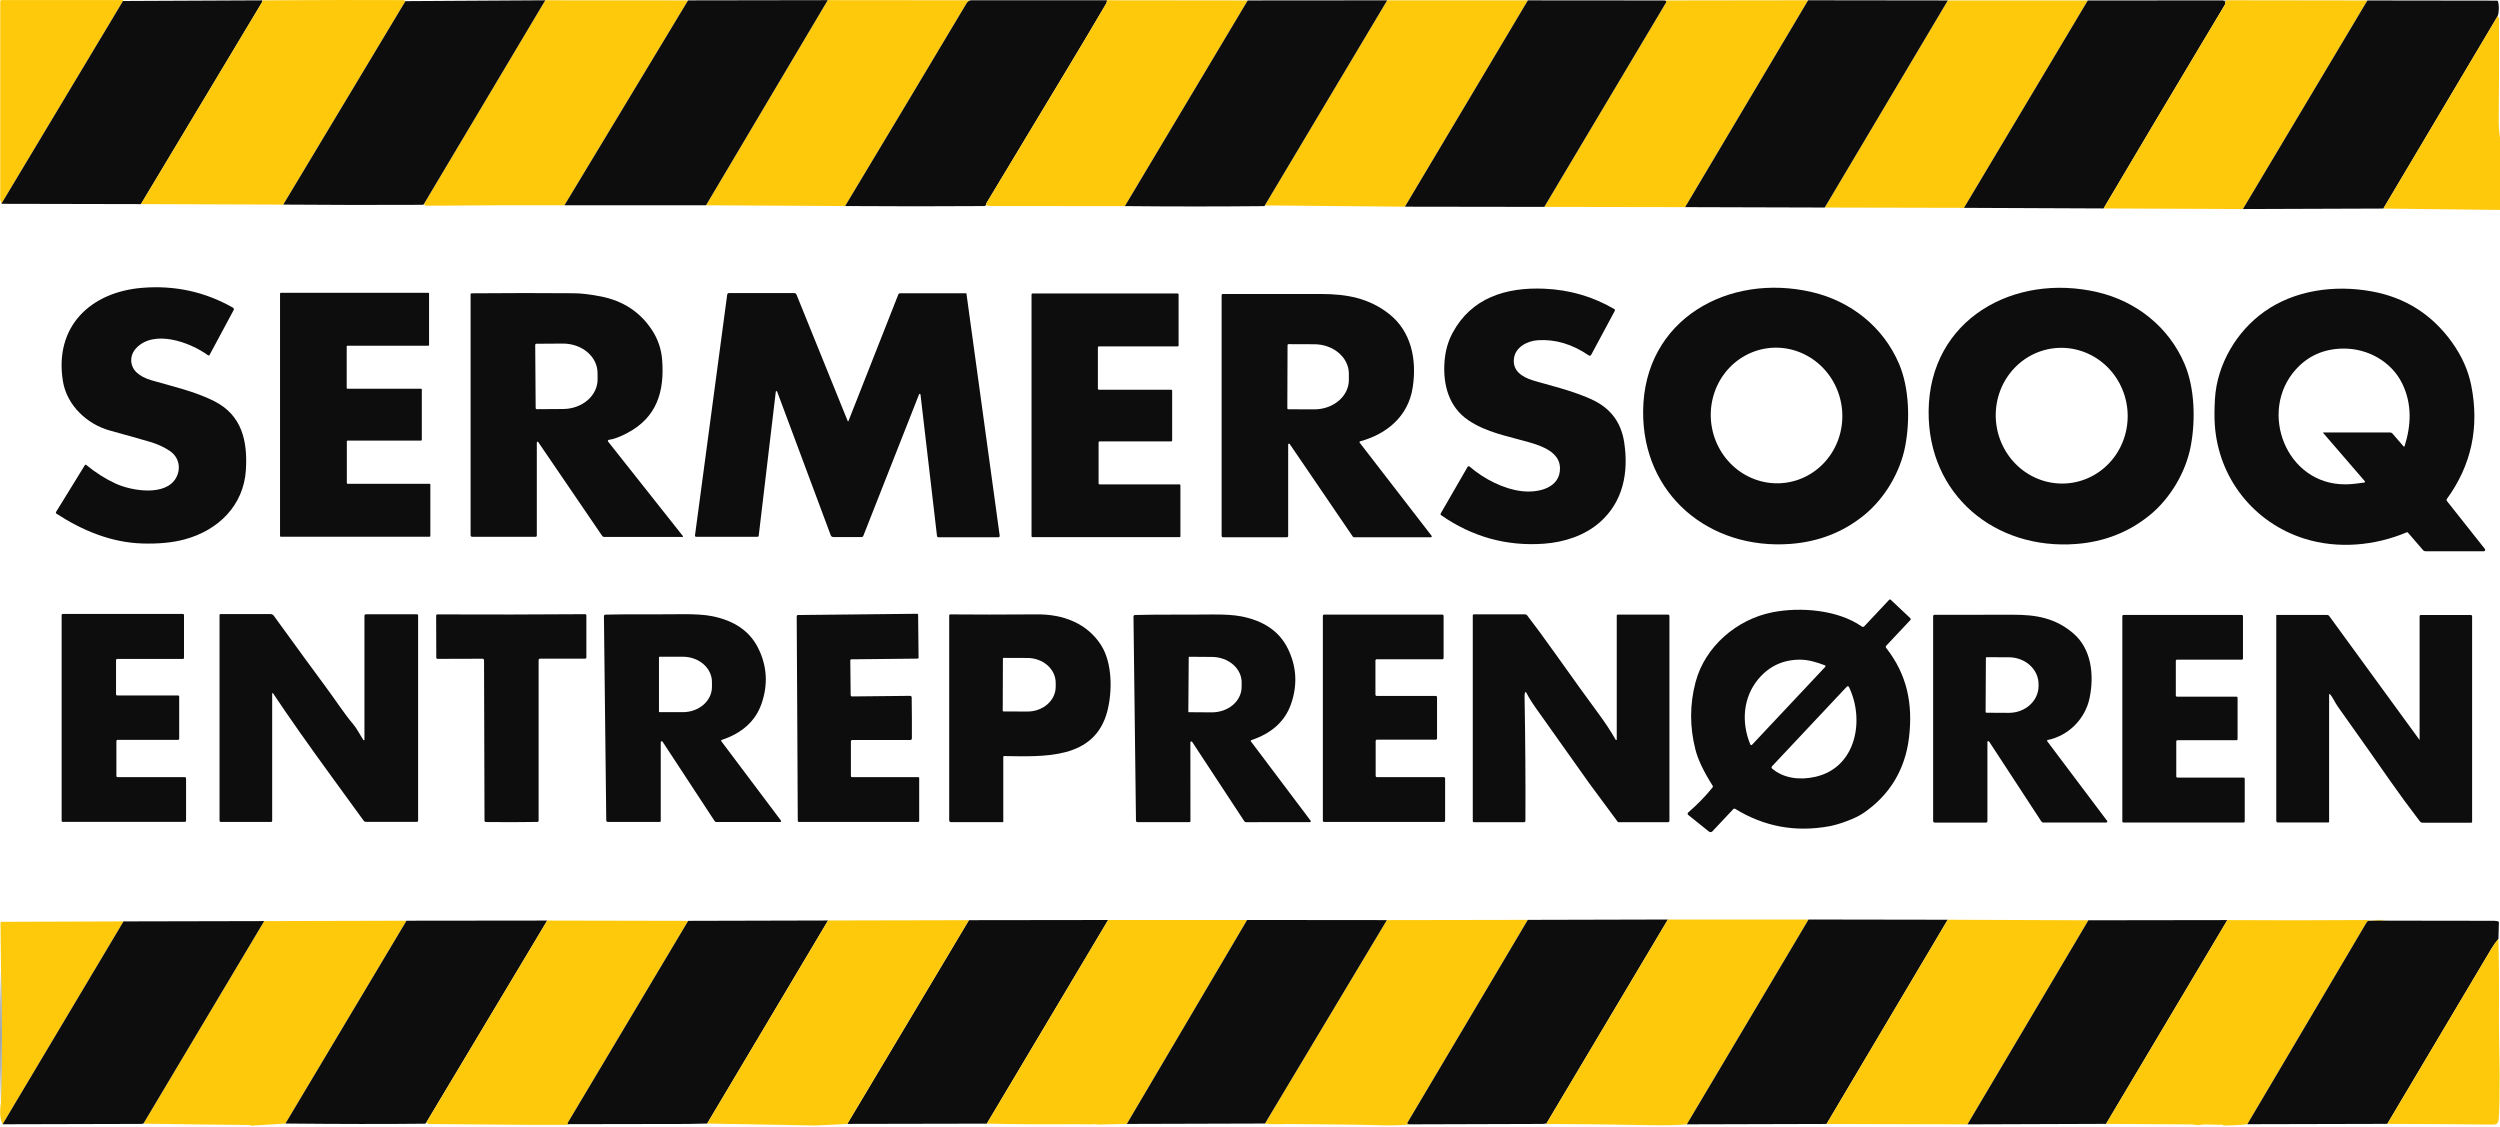
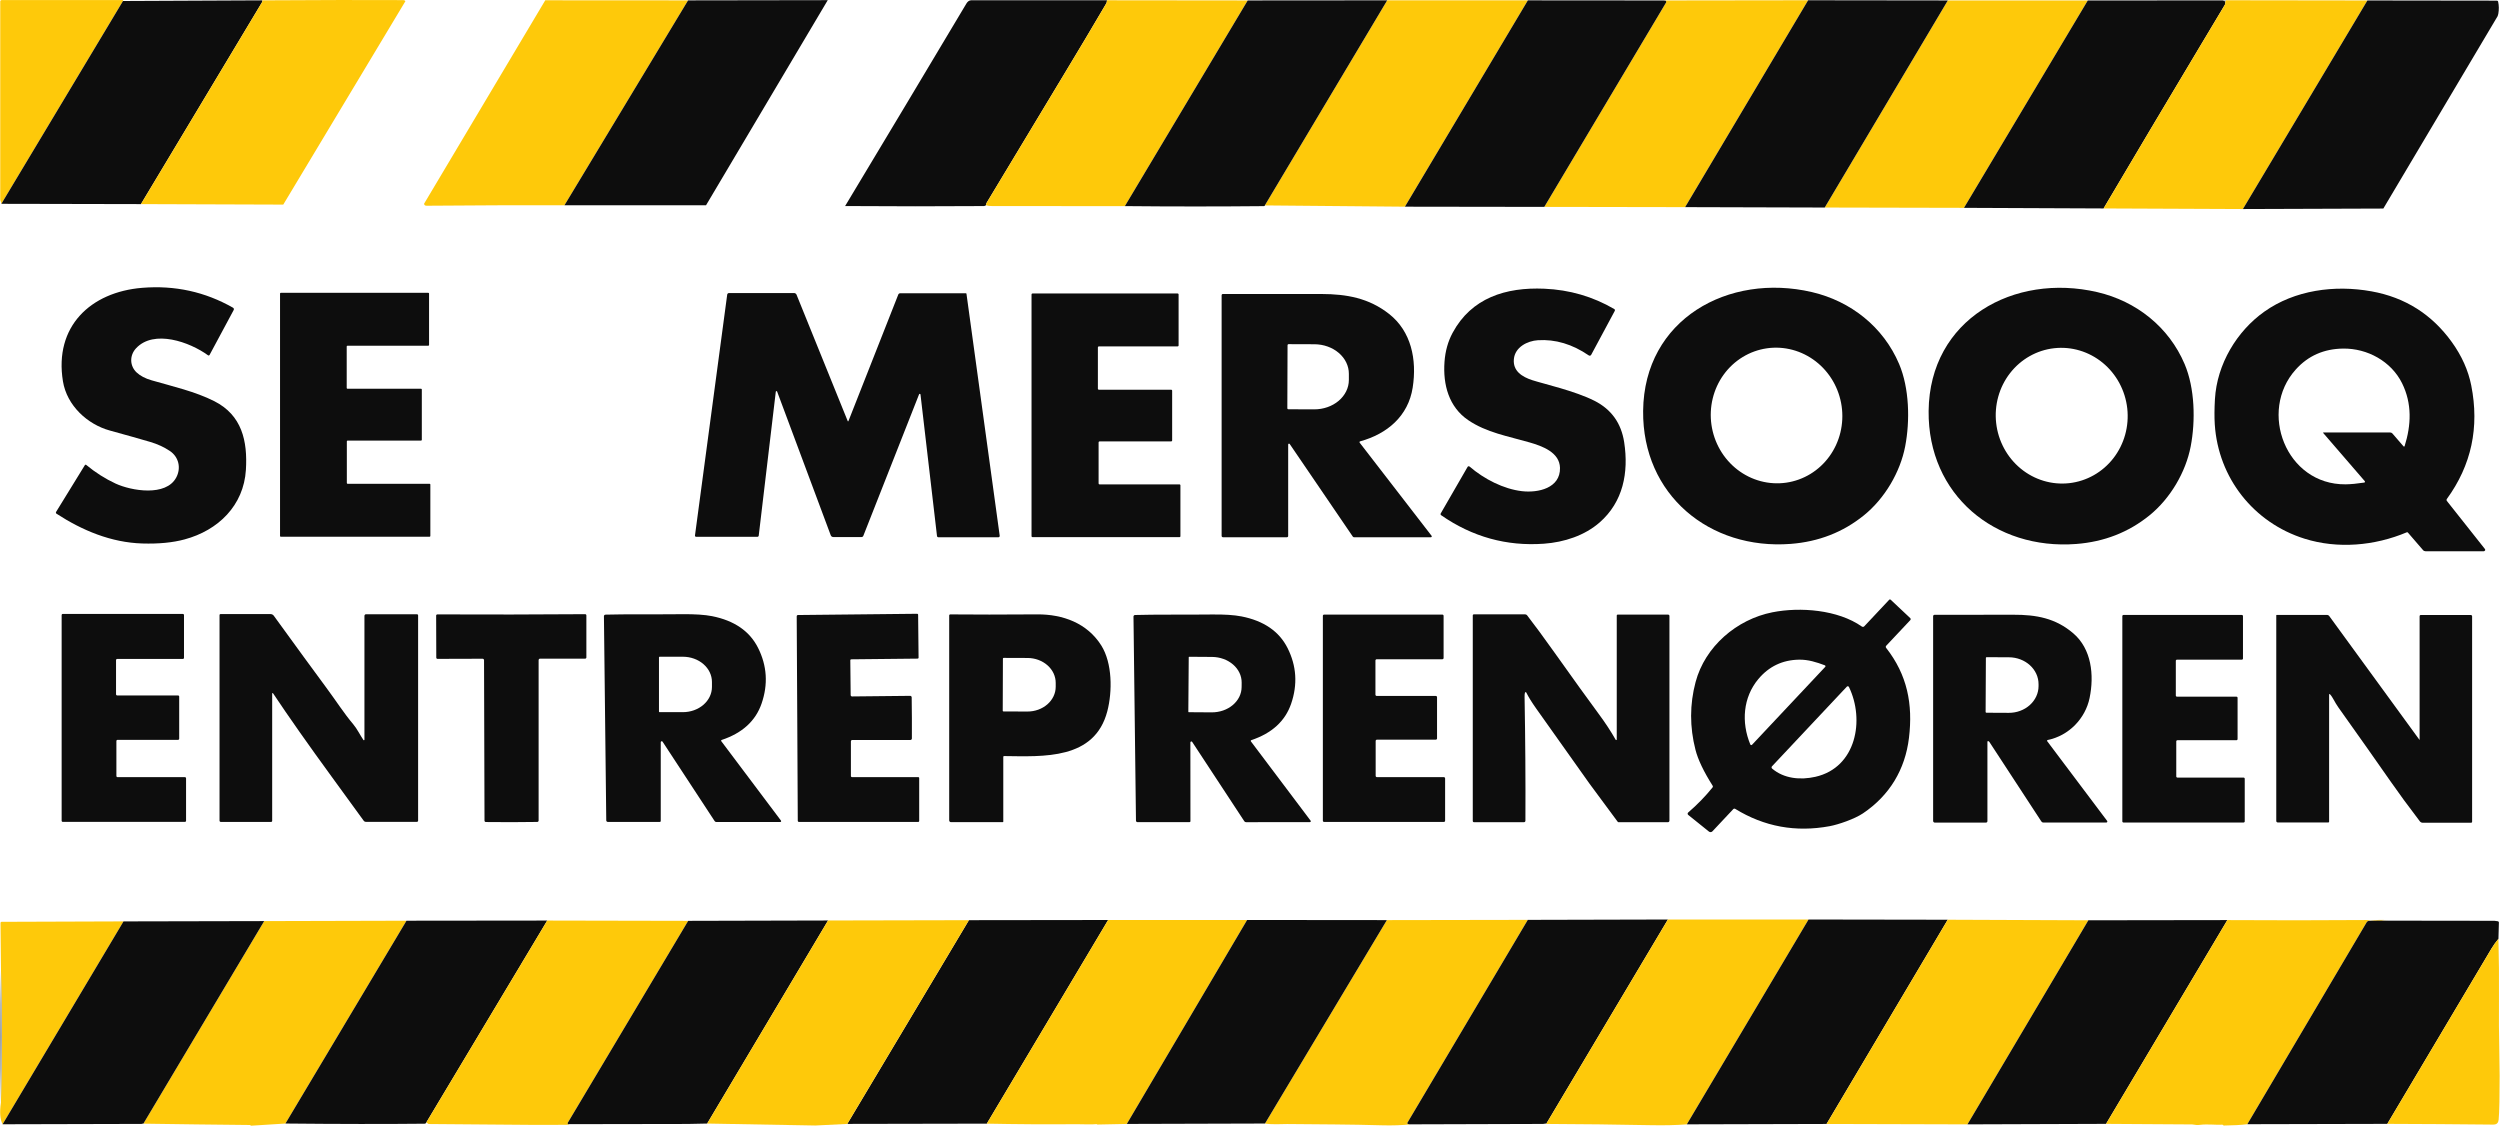
<svg xmlns="http://www.w3.org/2000/svg" width="1125" height="507" viewBox="0 0 1125 507" fill="none">
  <g clip-path="url(#clip0_1480_943)">
    <path d="M55.349 0.45L0.609 91.72C0.576 91.267 0.453 90.823 0.239 90.39C0.154 90.206 0.109 90.008 0.109 89.81V0.68C0.109 0.51 0.176 0.348 0.294 0.227C0.412 0.107 0.572 0.04 0.739 0.04H55.139C55.181 0.04 55.222 0.048 55.26 0.065C55.299 0.081 55.333 0.104 55.362 0.134C55.391 0.164 55.414 0.2 55.429 0.238C55.444 0.277 55.451 0.319 55.449 0.36C55.443 0.553 55.409 0.583 55.349 0.45Z" fill="#FEC90A" />
    <path d="M309.628 0.17L254.008 92.36C233.895 92.32 213.221 92.394 191.988 92.58C191.261 92.587 190.878 92.284 190.838 91.67L245.368 0.13L309.628 0.17Z" fill="#FEC90A" />
-     <path d="M436.959 0.13C436.119 0.19 435.426 0.68 434.879 1.6C416.832 31.86 398.639 62.233 380.299 92.72L317.709 92.38L372.489 0.07L436.959 0.13Z" fill="#FEC90A" />
    <path d="M687.538 0.16L632.208 93.01L569.168 92.44L624.238 0.15L687.538 0.16Z" fill="#FEC90A" />
    <path d="M813.649 0.12L758.299 93.21L694.939 93.1L749.729 1.14C749.772 1.068 749.799 0.987 749.808 0.903C749.817 0.82 749.809 0.735 749.784 0.655C749.758 0.575 749.716 0.501 749.66 0.438C749.604 0.375 749.536 0.325 749.459 0.29C749.339 0.237 749.083 0.21 748.689 0.21L813.649 0.12Z" fill="#FEC90A" />
    <path d="M939.509 0.2L883.789 93.53L821.129 93.39L876.519 0.2H939.509Z" fill="#FEC90A" />
    <path d="M118.039 0.16C118.046 0.273 118.053 0.37 118.059 0.45C118.072 0.645 118.023 0.838 117.919 1L63.419 91.85L0.609 91.72L55.349 0.45L118.039 0.16Z" fill="#0D0D0D" />
    <path d="M182.448 0.51L127.468 92.07L63.418 91.85L117.918 1C118.022 0.838 118.071 0.645 118.058 0.45C118.051 0.37 118.045 0.274 118.038 0.16C143.525 -0.006 164.671 -0.043 181.478 0.05C181.891 0.05 182.215 0.204 182.448 0.51Z" fill="#FEC90A" />
-     <path d="M245.369 0.13L190.839 91.67C190.792 92.004 190.505 92.17 189.979 92.17C169.425 92.277 148.589 92.243 127.469 92.07L182.449 0.51L245.369 0.13Z" fill="#0D0D0D" />
    <path d="M372.488 0.07L317.708 92.38L254.008 92.36L309.628 0.17L372.488 0.07Z" fill="#0D0D0D" />
    <path d="M498.139 0.13C498.099 0.77 498.009 1.21 497.869 1.45C491.929 11.577 485.925 21.663 479.859 31.71C467.899 51.523 455.959 71.347 444.039 91.18C443.832 91.527 443.716 91.92 443.689 92.36C443.262 92.607 442.969 92.73 442.809 92.73C422.282 92.877 401.445 92.873 380.299 92.72C398.639 62.233 416.832 31.86 434.879 1.6C435.426 0.68 436.119 0.19 436.959 0.13H498.139Z" fill="#0D0D0D" />
    <path d="M561.469 0.2L506.189 92.75C486.549 92.743 466.713 92.74 446.679 92.74C445.426 92.74 444.429 92.614 443.689 92.36C443.716 91.92 443.833 91.527 444.039 91.18C455.959 71.347 467.899 51.523 479.859 31.71C485.926 21.663 491.929 11.577 497.869 1.45C498.009 1.21 498.099 0.77 498.139 0.13L561.469 0.2Z" fill="#FEC90A" />
    <path d="M624.239 0.15L569.169 92.44C569.196 92.653 569.039 92.76 568.699 92.76C548.059 92.96 527.223 92.957 506.189 92.75L561.469 0.2L624.239 0.15Z" fill="#0D0D0D" />
    <path d="M748.689 0.21C749.082 0.21 749.339 0.237 749.459 0.29C749.536 0.325 749.604 0.375 749.66 0.438C749.716 0.501 749.758 0.575 749.783 0.655C749.809 0.735 749.817 0.82 749.808 0.903C749.798 0.987 749.772 1.068 749.729 1.14L694.939 93.1L632.209 93.01L687.539 0.16L748.689 0.21Z" fill="#0D0D0D" />
    <path d="M876.519 0.2L821.129 93.39L758.299 93.21L813.649 0.12L876.519 0.2Z" fill="#0D0D0D" />
    <path d="M1000.44 0.19C1000.73 0.384 1001.07 0.53 1001.44 0.63C1001.39 1.424 1001.32 1.914 1001.21 2.1C997.069 9.027 992.929 15.95 988.789 22.87C974.736 46.35 960.672 69.993 946.599 93.8L883.789 93.53L939.509 0.2L1000.44 0.19Z" fill="#0D0D0D" />
    <path d="M1001.69 0.12C1001.64 0.347 1001.56 0.517 1001.44 0.63C1001.07 0.53 1000.73 0.383 1000.44 0.19L1001.69 0.12Z" fill="#9DA2A6" />
    <path d="M1065.33 0.21L1009.3 94.07L946.598 93.8C960.671 69.993 974.734 46.35 988.788 22.87C992.928 15.95 997.068 9.027 1001.21 2.1C1001.31 1.913 1001.39 1.423 1001.44 0.63C1001.56 0.517 1001.64 0.347 1001.69 0.12L1065.33 0.21Z" fill="#FEC90A" />
    <path d="M1124.25 6.16L1123.95 7.24L1072.5 93.85L1009.3 94.07L1065.33 0.21L1123.57 0.29C1123.71 0.29 1123.85 0.34 1123.96 0.431C1124.07 0.522 1124.14 0.649 1124.17 0.79C1124.54 2.497 1124.57 4.287 1124.25 6.16Z" fill="#0D0D0D" />
-     <path d="M1123.95 7.24C1124.16 7.46 1124.36 7.76 1124.54 8.14C1124.57 8.213 1124.59 8.295 1124.59 8.38C1124.61 25.107 1124.56 40.834 1124.43 55.56C1124.4 58.63 1125.18 61.85 1125.18 64.71C1125.18 67.264 1125.15 72.04 1125.09 79.04C1125.09 79.239 1125.11 79.434 1125.16 79.62C1125.59 81.2 1125.11 82.54 1125.15 84.25C1125.23 87.683 1125.17 91.09 1124.97 94.47L1072.5 93.85L1123.95 7.24Z" fill="#FEC90A" />
    <path d="M94.308 159.72C94.276 159.78 94.231 159.832 94.177 159.872C94.123 159.913 94.061 159.942 93.994 159.957C93.928 159.973 93.86 159.974 93.793 159.96C93.727 159.947 93.664 159.92 93.608 159.88C85.338 153.86 69.238 148.15 61.248 156.7C58.208 159.95 58.338 164.71 61.538 167.66C63.178 169.173 65.405 170.333 68.218 171.14C77.738 173.89 87.868 176.2 96.398 180.51C108.868 186.81 111.448 198.42 110.658 211.42C109.678 227.49 98.178 238.67 83.078 242.73C77.725 244.177 71.392 244.79 64.078 244.57C50.008 244.15 37.028 238.71 25.418 231.16C25.291 231.076 25.2 230.946 25.167 230.796C25.133 230.647 25.159 230.491 25.238 230.36L38.198 209.3C38.229 209.251 38.269 209.209 38.317 209.177C38.364 209.145 38.418 209.124 38.474 209.114C38.53 209.105 38.587 209.108 38.641 209.122C38.696 209.137 38.746 209.164 38.788 209.2C42.942 212.64 47.345 215.44 51.998 217.6C59.108 220.89 74.718 223.58 79.328 214.84C81.588 210.57 80.418 205.6 76.428 202.93C73.855 201.197 70.882 199.833 67.508 198.84C62.995 197.513 56.958 195.81 49.398 193.73C39.298 190.95 30.108 182.48 28.328 171.61C24.288 146.9 40.778 131.4 64.018 129.52C78.678 128.327 92.292 131.31 104.858 138.47C105.035 138.572 105.165 138.737 105.221 138.932C105.277 139.126 105.254 139.334 105.158 139.51L94.308 159.72Z" fill="#0D0D0D" />
    <path d="M805.818 244.75C769.348 247.56 739.028 222.69 739.408 184.89C739.838 143.61 777.858 122.69 815.368 131.44C832.818 135.51 847.508 147.09 854.598 163.79C859.218 174.67 859.548 189.33 857.328 200.88C855.098 212.41 848.208 224.25 838.758 231.9C829.365 239.5 818.385 243.783 805.818 244.75ZM795.092 156.742C791.246 157.297 787.55 158.627 784.216 160.658C780.881 162.69 777.973 165.381 775.658 168.58C773.343 171.779 771.666 175.422 770.723 179.302C769.779 183.181 769.588 187.221 770.16 191.191C770.732 195.16 772.056 198.982 774.057 202.437C776.057 205.892 778.694 208.914 781.819 211.329C784.943 213.744 788.492 215.505 792.264 216.512C796.037 217.519 799.958 217.752 803.804 217.198C807.65 216.644 811.346 215.313 814.68 213.282C818.014 211.251 820.922 208.559 823.237 205.36C825.552 202.161 827.23 198.518 828.173 194.639C829.116 190.759 829.307 186.719 828.735 182.75C828.163 178.78 826.839 174.959 824.839 171.503C822.839 168.048 820.201 165.027 817.077 162.612C813.953 160.197 810.404 158.435 806.631 157.428C802.859 156.421 798.938 156.188 795.092 156.742Z" fill="#0D0D0D" />
    <path d="M867.879 184.93C868.309 143.65 906.328 122.72 943.838 131.47C961.298 135.54 975.988 147.13 983.078 163.83C987.698 174.71 988.028 189.37 985.808 200.92C983.578 212.45 976.689 224.29 967.239 231.94C957.845 239.54 946.865 243.823 934.298 244.79C897.818 247.6 867.499 222.73 867.879 184.93ZM924.363 156.7C916.541 157.578 909.397 161.618 904.504 167.932C899.612 174.246 897.37 182.317 898.274 190.368C899.177 198.42 903.15 205.794 909.32 210.867C915.49 215.94 923.351 218.297 931.174 217.42C938.996 216.542 946.14 212.502 951.033 206.188C955.925 199.874 958.167 191.804 957.264 183.752C956.36 175.7 952.387 168.326 946.217 163.253C940.047 158.18 932.186 155.823 924.363 156.7Z" fill="#0D0D0D" />
    <path d="M714.938 159.93C707.558 154.877 699.928 152.6 692.048 153.1C687.338 153.4 681.738 156.19 681.238 161.62C680.758 166.92 684.838 169.55 689.558 171.09C694.728 172.77 708.758 175.9 717.578 180.39C725.124 184.237 729.558 190.437 730.878 198.99C732.978 212.67 730.398 225.84 719.858 235.08C713.158 240.95 703.958 244.01 694.748 244.67C677.961 245.877 662.551 241.603 648.518 231.85C648.39 231.762 648.299 231.63 648.264 231.48C648.229 231.33 648.252 231.173 648.328 231.04L660.418 210.1C660.46 210.026 660.519 209.963 660.589 209.914C660.659 209.865 660.738 209.833 660.822 209.818C660.906 209.804 660.993 209.809 661.075 209.831C661.157 209.854 661.233 209.895 661.298 209.95C667.928 215.65 676.648 220.05 684.818 221.02C692.178 221.89 702.158 219.66 701.998 210.59C701.868 203.51 693.948 200.72 688.278 199.08C678.688 196.3 668.888 194.67 660.628 189.02C652.048 183.16 649.268 173.21 650.028 162.79C650.381 157.97 651.598 153.63 653.678 149.77C662.118 134.07 677.588 129.16 694.968 129.92C706.314 130.407 716.798 133.457 726.418 139.07C726.555 139.151 726.655 139.282 726.698 139.437C726.74 139.591 726.723 139.757 726.648 139.9L716.038 159.66C715.988 159.754 715.919 159.836 715.835 159.901C715.751 159.966 715.654 160.012 715.551 160.038C715.447 160.063 715.339 160.067 715.233 160.048C715.128 160.03 715.027 159.99 714.938 159.93Z" fill="#0D0D0D" />
-     <path d="M1118.22 247.06C1118.29 247.15 1118.34 247.258 1118.35 247.374C1118.36 247.489 1118.34 247.606 1118.29 247.711C1118.24 247.816 1118.16 247.904 1118.06 247.966C1117.96 248.028 1117.85 248.061 1117.73 248.06H1091.47C1091.26 248.06 1091.06 248.015 1090.87 247.929C1090.68 247.843 1090.51 247.717 1090.38 247.56L1083.54 239.64C1083.48 239.574 1083.4 239.527 1083.32 239.507C1083.23 239.487 1083.15 239.495 1083.07 239.53C1068.56 245.64 1051.96 247.1 1037.03 242.41C1014.18 235.23 998.228 215.14 996.648 190.97C996.448 187.843 996.471 184.063 996.718 179.63C997.618 163.83 1006.62 148.97 1018.98 140.22C1032.6 130.58 1050.46 128.08 1067.2 131.11C1082.3 133.837 1094.35 141.457 1103.35 153.97C1107.81 160.183 1110.72 166.673 1112.06 173.44C1115.8 192.3 1112.14 209.33 1101.09 224.53C1100.99 224.665 1100.94 224.827 1100.94 224.993C1100.95 225.16 1101 225.32 1101.11 225.45L1118.22 247.06ZM1045.53 194.62H1075.6C1075.79 194.62 1075.97 194.661 1076.14 194.738C1076.31 194.816 1076.47 194.929 1076.59 195.07L1081.59 200.86C1081.62 200.899 1081.67 200.928 1081.72 200.945C1081.77 200.961 1081.82 200.965 1081.87 200.955C1081.92 200.944 1081.96 200.921 1082 200.887C1082.04 200.852 1082.06 200.809 1082.08 200.76C1085.05 191.28 1085.48 181.65 1080.93 172.45C1076.04 162.59 1065.34 156.73 1054.43 156.86C1045.77 156.96 1038.67 160.093 1033.11 166.26C1016.11 185.12 1028.67 218.2 1055.52 217.95C1057.81 217.923 1060.61 217.66 1063.91 217.16C1063.98 217.15 1064.04 217.122 1064.1 217.078C1064.15 217.034 1064.19 216.976 1064.22 216.911C1064.24 216.846 1064.25 216.775 1064.24 216.706C1064.22 216.637 1064.19 216.573 1064.15 216.52L1045.43 194.83C1045.41 194.811 1045.4 194.788 1045.4 194.764C1045.4 194.74 1045.4 194.716 1045.41 194.694C1045.42 194.672 1045.44 194.654 1045.46 194.641C1045.48 194.628 1045.5 194.621 1045.53 194.62Z" fill="#0D0D0D" />
+     <path d="M1118.22 247.06C1118.29 247.15 1118.34 247.258 1118.35 247.374C1118.36 247.489 1118.34 247.606 1118.29 247.711C1117.96 248.028 1117.85 248.061 1117.73 248.06H1091.47C1091.26 248.06 1091.06 248.015 1090.87 247.929C1090.68 247.843 1090.51 247.717 1090.38 247.56L1083.54 239.64C1083.48 239.574 1083.4 239.527 1083.32 239.507C1083.23 239.487 1083.15 239.495 1083.07 239.53C1068.56 245.64 1051.96 247.1 1037.03 242.41C1014.18 235.23 998.228 215.14 996.648 190.97C996.448 187.843 996.471 184.063 996.718 179.63C997.618 163.83 1006.62 148.97 1018.98 140.22C1032.6 130.58 1050.46 128.08 1067.2 131.11C1082.3 133.837 1094.35 141.457 1103.35 153.97C1107.81 160.183 1110.72 166.673 1112.06 173.44C1115.8 192.3 1112.14 209.33 1101.09 224.53C1100.99 224.665 1100.94 224.827 1100.94 224.993C1100.95 225.16 1101 225.32 1101.11 225.45L1118.22 247.06ZM1045.53 194.62H1075.6C1075.79 194.62 1075.97 194.661 1076.14 194.738C1076.31 194.816 1076.47 194.929 1076.59 195.07L1081.59 200.86C1081.62 200.899 1081.67 200.928 1081.72 200.945C1081.77 200.961 1081.82 200.965 1081.87 200.955C1081.92 200.944 1081.96 200.921 1082 200.887C1082.04 200.852 1082.06 200.809 1082.08 200.76C1085.05 191.28 1085.48 181.65 1080.93 172.45C1076.04 162.59 1065.34 156.73 1054.43 156.86C1045.77 156.96 1038.67 160.093 1033.11 166.26C1016.11 185.12 1028.67 218.2 1055.52 217.95C1057.81 217.923 1060.61 217.66 1063.91 217.16C1063.98 217.15 1064.04 217.122 1064.1 217.078C1064.15 217.034 1064.19 216.976 1064.22 216.911C1064.24 216.846 1064.25 216.775 1064.24 216.706C1064.22 216.637 1064.19 216.573 1064.15 216.52L1045.43 194.83C1045.41 194.811 1045.4 194.788 1045.4 194.764C1045.4 194.74 1045.4 194.716 1045.41 194.694C1045.42 194.672 1045.44 194.654 1045.46 194.641C1045.48 194.628 1045.5 194.621 1045.53 194.62Z" fill="#0D0D0D" />
    <path d="M156.348 174.94H189.488C189.575 174.94 189.659 174.975 189.721 175.037C189.783 175.099 189.818 175.182 189.818 175.27V197.93C189.818 198.018 189.783 198.101 189.721 198.163C189.659 198.225 189.575 198.26 189.488 198.26H156.408C156.32 198.26 156.236 198.295 156.174 198.357C156.112 198.419 156.078 198.503 156.078 198.59V217.37C156.078 217.458 156.112 217.541 156.174 217.603C156.236 217.665 156.32 217.7 156.408 217.7H193.328C193.415 217.7 193.499 217.735 193.561 217.797C193.623 217.859 193.658 217.943 193.658 218.03V241.2C193.658 241.288 193.623 241.371 193.561 241.433C193.499 241.495 193.415 241.53 193.328 241.53H126.348C126.26 241.53 126.176 241.495 126.114 241.433C126.052 241.371 126.018 241.288 126.018 241.2V132.1C126.018 132.012 126.052 131.929 126.114 131.867C126.176 131.805 126.26 131.77 126.348 131.77H192.748C192.835 131.77 192.919 131.805 192.981 131.867C193.043 131.929 193.078 132.012 193.078 132.1V155.24C193.078 155.328 193.043 155.411 192.981 155.473C192.919 155.535 192.835 155.57 192.748 155.57H156.348C156.26 155.57 156.176 155.605 156.114 155.667C156.052 155.729 156.018 155.813 156.018 155.9V174.61C156.018 174.698 156.052 174.781 156.114 174.843C156.176 174.905 156.26 174.94 156.348 174.94Z" fill="#0D0D0D" />
-     <path d="M307.318 241.25C307.344 241.282 307.361 241.321 307.366 241.363C307.371 241.404 307.365 241.446 307.347 241.484C307.329 241.522 307.301 241.554 307.265 241.576C307.23 241.598 307.189 241.61 307.148 241.61H271.788C271.636 241.61 271.487 241.572 271.353 241.501C271.219 241.429 271.104 241.326 271.018 241.2L242.188 198.91C242.147 198.85 242.088 198.806 242.019 198.782C241.951 198.758 241.877 198.757 241.808 198.778C241.739 198.799 241.678 198.842 241.635 198.9C241.592 198.958 241.568 199.028 241.568 199.1V241.01C241.568 241.156 241.51 241.296 241.406 241.399C241.303 241.502 241.163 241.56 241.018 241.56H212.488C212.297 241.56 212.113 241.484 211.978 241.349C211.843 241.214 211.768 241.031 211.768 240.84V132.39C211.768 132.286 211.809 132.185 211.884 132.111C211.959 132.036 212.061 131.993 212.168 131.99C228.254 131.85 243.604 131.84 258.218 131.96C261.551 131.987 265.561 132.457 270.248 133.37C280.428 135.35 288.181 140.46 293.508 148.7C296.108 152.72 297.594 157.13 297.968 161.93C299.058 176.12 295.668 187.73 282.368 194.81C279.014 196.597 276.214 197.637 273.968 197.93C273.882 197.941 273.8 197.975 273.732 198.028C273.663 198.081 273.61 198.152 273.578 198.232C273.545 198.312 273.534 198.4 273.547 198.485C273.559 198.571 273.594 198.652 273.648 198.72L307.318 241.25ZM240.848 155.23L241.048 183.61C241.05 183.749 241.107 183.881 241.206 183.978C241.305 184.076 241.439 184.13 241.578 184.13L253.448 184.05C255.491 184.036 257.513 183.679 259.396 182.998C261.28 182.318 262.989 181.327 264.425 180.084C265.862 178.841 266.998 177.368 267.769 175.751C268.54 174.134 268.93 172.404 268.918 170.66L268.898 167.78C268.873 164.259 267.21 160.893 264.275 158.423C261.34 155.953 257.374 154.582 253.248 154.61L241.378 154.69C241.307 154.69 241.237 154.704 241.172 154.731C241.107 154.759 241.049 154.798 240.999 154.849C240.95 154.899 240.911 154.959 240.885 155.024C240.859 155.09 240.846 155.16 240.848 155.23Z" fill="#0D0D0D" />
    <path d="M449.279 241.77H422.279C422.125 241.771 421.976 241.713 421.86 241.608C421.743 241.503 421.669 241.358 421.649 241.2L414.219 177.51C414.208 177.439 414.175 177.373 414.123 177.323C414.072 177.273 414.006 177.241 413.934 177.232C413.863 177.223 413.791 177.237 413.728 177.273C413.666 177.309 413.617 177.364 413.589 177.43L388.499 241.12C388.433 241.283 388.321 241.422 388.177 241.52C388.032 241.618 387.863 241.67 387.689 241.67H374.979C374.726 241.67 374.481 241.593 374.275 241.45C374.069 241.306 373.913 241.104 373.829 240.87L349.699 176.18C349.673 176.119 349.627 176.068 349.569 176.034C349.511 176.001 349.444 175.987 349.378 175.995C349.312 176.003 349.25 176.032 349.201 176.078C349.153 176.124 349.12 176.184 349.109 176.25L341.429 241.03C341.41 241.18 341.337 241.318 341.224 241.417C341.112 241.517 340.968 241.571 340.819 241.57H313.259C313.184 241.569 313.11 241.553 313.042 241.521C312.974 241.49 312.913 241.444 312.864 241.387C312.815 241.331 312.778 241.264 312.757 241.192C312.735 241.12 312.729 241.044 312.739 240.97L327.239 132.58C327.263 132.385 327.359 132.205 327.508 132.074C327.657 131.943 327.85 131.871 328.049 131.87H357.319C357.564 131.87 357.802 131.942 358.004 132.078C358.205 132.214 358.361 132.406 358.449 132.63L381.479 189.5C381.492 189.53 381.514 189.555 381.542 189.573C381.569 189.591 381.601 189.6 381.634 189.6C381.667 189.6 381.699 189.591 381.726 189.573C381.754 189.555 381.776 189.53 381.789 189.5L404.229 132.54C404.293 132.375 404.406 132.233 404.553 132.133C404.699 132.033 404.872 131.98 405.049 131.98H434.679C434.735 131.98 434.79 132 434.832 132.037C434.874 132.073 434.902 132.124 434.909 132.18L449.869 241.09C449.88 241.175 449.874 241.26 449.849 241.342C449.825 241.424 449.783 241.499 449.728 241.563C449.672 241.628 449.603 241.679 449.526 241.715C449.448 241.751 449.364 241.769 449.279 241.77Z" fill="#0D0D0D" />
    <path d="M464.189 241.3V132.48C464.189 132.371 464.233 132.267 464.31 132.19C464.386 132.113 464.491 132.07 464.599 132.07H529.959C530.068 132.07 530.172 132.113 530.249 132.19C530.326 132.267 530.369 132.371 530.369 132.48V155.47C530.369 155.579 530.326 155.683 530.249 155.76C530.172 155.837 530.068 155.88 529.959 155.88H494.459C494.351 155.88 494.246 155.923 494.169 156C494.093 156.077 494.049 156.181 494.049 156.29V174.96C494.049 175.069 494.093 175.173 494.169 175.25C494.246 175.327 494.351 175.37 494.459 175.37H527.059C527.168 175.37 527.272 175.413 527.349 175.49C527.426 175.567 527.469 175.671 527.469 175.78V198.22C527.469 198.329 527.426 198.433 527.349 198.51C527.272 198.587 527.168 198.63 527.059 198.63H494.779C494.671 198.63 494.566 198.673 494.49 198.75C494.413 198.827 494.369 198.931 494.369 199.04V217.57C494.369 217.679 494.413 217.783 494.49 217.86C494.566 217.937 494.671 217.98 494.779 217.98H530.779C530.833 217.98 530.887 217.991 530.936 218.011C530.986 218.032 531.031 218.062 531.069 218.1C531.107 218.138 531.138 218.183 531.158 218.233C531.179 218.283 531.189 218.336 531.189 218.39V241.3C531.189 241.354 531.179 241.407 531.158 241.457C531.138 241.507 531.107 241.552 531.069 241.59C531.031 241.628 530.986 241.658 530.936 241.679C530.887 241.699 530.833 241.71 530.779 241.71H464.599C464.491 241.71 464.386 241.667 464.31 241.59C464.233 241.513 464.189 241.409 464.189 241.3Z" fill="#0D0D0D" />
    <path d="M579.679 200.01V241.19C579.679 241.265 579.664 241.339 579.635 241.408C579.606 241.477 579.565 241.54 579.512 241.593C579.459 241.646 579.396 241.688 579.327 241.717C579.258 241.745 579.183 241.76 579.109 241.76H550.339C550.177 241.76 550.022 241.697 549.907 241.584C549.793 241.472 549.729 241.319 549.729 241.16V132.86C549.729 132.785 549.743 132.711 549.772 132.642C549.801 132.573 549.843 132.51 549.895 132.457C549.948 132.404 550.011 132.362 550.08 132.333C550.15 132.305 550.224 132.29 550.299 132.29C568.892 132.257 583.702 132.26 594.729 132.3C605.959 132.34 615.989 134.11 625.099 141.28C635.049 149.1 637.678 161.8 635.708 174.43C633.718 187.19 624.289 195.26 612.039 198.61C611.98 198.626 611.927 198.656 611.884 198.698C611.84 198.74 611.808 198.792 611.789 198.851C611.77 198.909 611.766 198.971 611.776 199.032C611.787 199.093 611.811 199.151 611.849 199.2L644.219 241.12C644.263 241.179 644.29 241.25 644.297 241.324C644.304 241.398 644.29 241.473 644.256 241.539C644.223 241.605 644.172 241.661 644.109 241.7C644.046 241.739 643.973 241.76 643.898 241.76H609.309C609.203 241.76 609.1 241.735 609.006 241.686C608.912 241.637 608.83 241.567 608.768 241.48L580.369 199.8C580.322 199.735 580.257 199.686 580.181 199.66C580.106 199.634 580.024 199.633 579.948 199.656C579.871 199.679 579.804 199.726 579.756 199.79C579.708 199.853 579.681 199.93 579.679 200.01ZM579.398 155.34L579.299 183.7C579.299 183.825 579.348 183.944 579.436 184.032C579.524 184.121 579.644 184.17 579.768 184.17L591.388 184.21C595.512 184.225 599.472 182.844 602.398 180.371C605.323 177.897 606.975 174.534 606.989 171.02V168.22C606.995 166.48 606.6 164.755 605.825 163.144C605.05 161.534 603.91 160.068 602.47 158.832C601.031 157.596 599.32 156.614 597.436 155.941C595.552 155.268 593.531 154.918 591.489 154.91L579.869 154.87C579.744 154.87 579.624 154.92 579.536 155.008C579.448 155.096 579.398 155.215 579.398 155.34Z" fill="#0D0D0D" />
    <path d="M838.928 281.83L850.138 269.89C850.224 269.801 850.341 269.749 850.464 269.745C850.588 269.741 850.708 269.786 850.798 269.87L859.598 278.14C859.723 278.257 859.797 278.419 859.802 278.591C859.808 278.763 859.745 278.932 859.628 279.06L848.788 290.59C848.671 290.715 848.603 290.878 848.595 291.051C848.588 291.223 848.642 291.393 848.748 291.53C858.288 303.68 860.868 316.87 859.038 332.04C857.328 346.25 850.318 357.95 838.348 366C834.578 368.54 827.358 371.03 823.348 371.78C808.062 374.614 793.895 372.017 780.848 363.99C780.713 363.905 780.552 363.869 780.394 363.889C780.235 363.909 780.088 363.984 779.978 364.1L770.588 374.1C770.389 374.31 770.118 374.437 769.83 374.458C769.541 374.478 769.255 374.39 769.028 374.21L759.698 366.71C759.618 366.646 759.552 366.565 759.506 366.472C759.46 366.38 759.436 366.278 759.434 366.175C759.432 366.072 759.453 365.969 759.495 365.875C759.537 365.781 759.6 365.697 759.678 365.63C763.798 362.084 767.465 358.31 770.678 354.31C770.755 354.214 770.799 354.097 770.807 353.973C770.814 353.85 770.783 353.727 770.718 353.62C766.685 347.26 764.098 341.85 762.958 337.39C760.332 327.124 760.348 316.977 763.008 306.95C767.258 290.9 781.538 278.71 797.588 275.53C810.018 273.06 827.048 274.36 837.828 281.94C837.996 282.057 838.199 282.11 838.401 282.09C838.603 282.07 838.79 281.978 838.928 281.83ZM821.188 299.39C817.398 297.96 813.678 296.79 809.618 296.85C802.158 296.957 796.035 299.867 791.248 305.58C784.348 313.83 783.528 325.04 787.628 334.99C787.658 335.066 787.707 335.133 787.769 335.185C787.832 335.237 787.907 335.272 787.987 335.287C788.067 335.302 788.149 335.296 788.227 335.271C788.304 335.245 788.373 335.2 788.428 335.14L821.348 300.1C821.397 300.048 821.433 299.984 821.452 299.915C821.47 299.846 821.472 299.773 821.456 299.703C821.441 299.633 821.408 299.568 821.361 299.513C821.314 299.459 821.255 299.417 821.188 299.39ZM797.448 345.86C802.848 350.45 810.248 351.08 816.938 349.56C835.378 345.38 839.188 323.89 832.018 309.13C831.977 309.047 831.916 308.975 831.84 308.92C831.765 308.865 831.677 308.829 831.585 308.816C831.493 308.802 831.398 308.81 831.31 308.841C831.222 308.871 831.143 308.923 831.078 308.99L797.388 344.85C797.324 344.92 797.274 345.001 797.242 345.09C797.211 345.179 797.197 345.274 797.203 345.368C797.208 345.462 797.233 345.555 797.275 345.639C797.317 345.724 797.376 345.799 797.448 345.86Z" fill="#0D0D0D" />
    <path d="M83.728 350.24V369.33C83.728 369.468 83.674 369.6 83.576 369.698C83.478 369.795 83.346 369.85 83.208 369.85H28.258C28.12 369.85 27.988 369.795 27.891 369.698C27.793 369.6 27.738 369.468 27.738 369.33V276.79C27.738 276.652 27.793 276.52 27.891 276.422C27.988 276.325 28.12 276.27 28.258 276.27H82.278C82.416 276.27 82.549 276.325 82.646 276.422C82.743 276.52 82.798 276.652 82.798 276.79V296.01C82.798 296.148 82.743 296.28 82.646 296.378C82.549 296.475 82.416 296.53 82.278 296.53H52.738C52.6 296.53 52.468 296.585 52.371 296.682C52.273 296.78 52.218 296.912 52.218 297.05V312.43C52.218 312.568 52.273 312.7 52.371 312.798C52.468 312.895 52.6 312.95 52.738 312.95H80.118C80.256 312.95 80.388 313.005 80.486 313.102C80.584 313.2 80.638 313.332 80.638 313.47V332.41C80.638 332.548 80.584 332.68 80.486 332.778C80.388 332.875 80.256 332.93 80.118 332.93H52.898C52.83 332.93 52.762 332.943 52.699 332.97C52.636 332.996 52.579 333.034 52.531 333.082C52.482 333.131 52.444 333.188 52.418 333.251C52.392 333.314 52.378 333.382 52.378 333.45V349.2C52.378 349.268 52.392 349.336 52.418 349.399C52.444 349.462 52.482 349.519 52.531 349.568C52.579 349.616 52.636 349.654 52.699 349.68C52.762 349.707 52.83 349.72 52.898 349.72H83.208C83.346 349.72 83.478 349.775 83.576 349.872C83.674 349.97 83.728 350.102 83.728 350.24Z" fill="#0D0D0D" />
    <path d="M163.999 332.87V277.14C163.999 276.946 164.075 276.761 164.21 276.624C164.345 276.487 164.528 276.41 164.719 276.41H187.629C187.767 276.41 187.899 276.465 187.997 276.562C188.094 276.66 188.149 276.792 188.149 276.93V369.29C188.149 369.433 188.093 369.571 187.994 369.672C187.894 369.773 187.76 369.83 187.619 369.83H164.649C164.454 369.83 164.262 369.783 164.088 369.692C163.914 369.602 163.764 369.471 163.649 369.31C162.849 368.183 158.102 361.657 149.409 349.73C138.716 335.07 129.869 322.487 122.869 311.98C122.845 311.94 122.808 311.909 122.764 311.892C122.72 311.875 122.672 311.873 122.627 311.887C122.582 311.901 122.543 311.929 122.516 311.968C122.489 312.007 122.476 312.053 122.479 312.1V369.43C122.479 369.544 122.434 369.653 122.353 369.734C122.272 369.815 122.163 369.86 122.049 369.86H99.339C99.267 369.86 99.195 369.846 99.129 369.817C99.062 369.789 99.001 369.748 98.95 369.696C98.899 369.644 98.859 369.582 98.831 369.514C98.803 369.446 98.789 369.374 98.789 369.3V276.73C98.789 276.627 98.83 276.527 98.903 276.454C98.976 276.381 99.076 276.34 99.179 276.34H121.769C122.048 276.34 122.323 276.407 122.572 276.534C122.82 276.66 123.035 276.844 123.199 277.07C133.559 291.363 141.436 302.153 146.829 309.44C151.379 315.59 154.769 320.96 158.959 325.92C160.709 327.99 162.079 330.86 163.549 333.01C163.58 333.051 163.623 333.082 163.672 333.098C163.721 333.114 163.774 333.114 163.824 333.099C163.873 333.084 163.916 333.053 163.948 333.012C163.979 332.971 163.997 332.922 163.999 332.87Z" fill="#0D0D0D" />
    <path d="M230.068 276.53C238.714 276.523 249.801 276.473 263.328 276.38C263.471 276.38 263.608 276.437 263.709 276.538C263.811 276.64 263.868 276.777 263.868 276.92V295.84C263.868 295.986 263.811 296.126 263.709 296.229C263.608 296.332 263.471 296.39 263.328 296.39H243.028C242.942 296.39 242.858 296.407 242.779 296.44C242.7 296.474 242.628 296.522 242.568 296.583C242.508 296.645 242.46 296.718 242.427 296.798C242.394 296.878 242.378 296.963 242.378 297.05V369.26C242.378 369.419 242.315 369.571 242.203 369.685C242.091 369.798 241.938 369.865 241.778 369.87C239.064 369.93 235.208 369.963 230.208 369.97C225.201 369.977 221.344 369.957 218.638 369.91C218.475 369.908 218.32 369.842 218.206 369.728C218.092 369.614 218.028 369.46 218.028 369.3L217.818 297.09C217.818 296.915 217.749 296.747 217.627 296.623C217.505 296.5 217.34 296.43 217.168 296.43L196.868 296.49C196.724 296.49 196.587 296.432 196.486 296.329C196.384 296.226 196.328 296.086 196.328 295.94L196.268 277.02C196.268 276.877 196.324 276.74 196.426 276.638C196.527 276.537 196.664 276.48 196.808 276.48C210.334 276.527 221.421 276.543 230.068 276.53Z" fill="#0D0D0D" />
    <path d="M272.458 276.59C281.288 276.33 295.348 276.52 306.968 276.39C312.661 276.33 317.144 276.624 320.418 277.27C330.444 279.264 337.344 284.014 341.118 291.52C345.171 299.58 345.701 307.944 342.708 316.61C340.008 324.437 334.021 329.894 324.748 332.98C324.694 332.999 324.645 333.031 324.606 333.072C324.567 333.113 324.537 333.162 324.521 333.216C324.504 333.269 324.501 333.326 324.511 333.381C324.52 333.435 324.543 333.487 324.578 333.53L351.438 369.27C351.482 369.33 351.509 369.4 351.516 369.474C351.523 369.548 351.509 369.623 351.475 369.689C351.442 369.756 351.391 369.811 351.328 369.85C351.265 369.89 351.192 369.91 351.118 369.91H322.358C322.204 369.91 322.052 369.871 321.918 369.798C321.783 369.725 321.67 369.619 321.588 369.49L298.148 333.74C298.096 333.66 298.02 333.599 297.931 333.566C297.842 333.533 297.744 333.529 297.653 333.556C297.561 333.584 297.481 333.639 297.425 333.716C297.368 333.792 297.337 333.885 297.338 333.98V369.48C297.338 369.581 297.299 369.678 297.229 369.749C297.16 369.82 297.066 369.86 296.968 369.86H273.508C273.326 369.86 273.152 369.789 273.023 369.662C272.894 369.534 272.82 369.361 272.818 369.18L271.768 277.31C271.765 277.124 271.836 276.943 271.965 276.809C272.094 276.674 272.271 276.595 272.458 276.59ZM296.538 295.82V320.18C296.538 320.218 296.545 320.256 296.56 320.291C296.574 320.326 296.596 320.358 296.623 320.385C296.65 320.412 296.681 320.434 296.717 320.448C296.752 320.463 296.79 320.47 296.828 320.47H307.308C310.774 320.47 314.098 319.275 316.55 317.149C319.001 315.022 320.378 312.138 320.378 309.13V306.87C320.378 303.863 319.001 300.978 316.55 298.852C314.098 296.725 310.774 295.53 307.308 295.53H296.828C296.751 295.53 296.677 295.561 296.623 295.615C296.568 295.67 296.538 295.743 296.538 295.82Z" fill="#0D0D0D" />
    <path d="M410.348 323.06C410.381 328.407 410.381 331.497 410.348 332.33C410.34 332.508 410.265 332.676 410.138 332.799C410.012 332.922 409.843 332.99 409.668 332.99H383.528C383.363 332.99 383.206 333.055 383.089 333.172C382.973 333.288 382.908 333.446 382.908 333.61V349.26C382.908 349.377 382.954 349.489 383.037 349.571C383.119 349.654 383.231 349.7 383.348 349.7H413.208C413.264 349.7 413.32 349.711 413.372 349.734C413.424 349.756 413.472 349.788 413.512 349.829C413.552 349.87 413.583 349.918 413.605 349.972C413.627 350.025 413.638 350.082 413.638 350.14V369.42C413.638 369.542 413.589 369.659 413.503 369.745C413.417 369.832 413.3 369.88 413.178 369.88H359.558C359.484 369.88 359.411 369.866 359.343 369.837C359.275 369.809 359.214 369.768 359.162 369.716C359.11 369.664 359.068 369.602 359.04 369.534C359.012 369.466 358.998 369.394 358.998 369.32C358.991 367.233 358.914 351.9 358.768 323.32C358.614 294.747 358.531 279.417 358.518 277.33C358.516 277.257 358.53 277.183 358.556 277.115C358.583 277.047 358.624 276.984 358.675 276.931C358.726 276.878 358.787 276.836 358.854 276.807C358.922 276.777 358.994 276.761 359.068 276.76L412.688 276.2C412.749 276.199 412.81 276.21 412.867 276.232C412.924 276.255 412.976 276.288 413.019 276.331C413.063 276.374 413.098 276.425 413.122 276.482C413.145 276.538 413.158 276.599 413.158 276.66L413.358 295.94C413.358 295.998 413.347 296.055 413.325 296.108C413.303 296.162 413.272 296.21 413.232 296.251C413.192 296.292 413.144 296.325 413.092 296.347C413.04 296.369 412.984 296.38 412.928 296.38L383.068 296.69C383.01 296.691 382.953 296.704 382.9 296.727C382.847 296.751 382.799 296.784 382.759 296.826C382.719 296.868 382.688 296.917 382.667 296.971C382.646 297.025 382.636 297.082 382.638 297.14L382.798 312.79C382.799 312.871 382.816 312.952 382.849 313.027C382.881 313.101 382.928 313.169 382.986 313.226C383.045 313.282 383.114 313.327 383.19 313.357C383.265 313.387 383.346 313.401 383.428 313.4L409.568 313.13C409.743 313.127 409.913 313.193 410.041 313.314C410.17 313.436 410.247 313.602 410.258 313.78C410.291 314.62 410.321 317.713 410.348 323.06Z" fill="#0D0D0D" />
    <path d="M427.139 369.16V276.96C427.139 276.896 427.151 276.833 427.175 276.774C427.2 276.715 427.235 276.662 427.28 276.617C427.325 276.572 427.378 276.537 427.436 276.514C427.494 276.49 427.556 276.479 427.619 276.48C438.059 276.587 451.092 276.583 466.719 276.47C478.299 276.39 489.249 280.41 495.579 290.46C500.579 298.42 500.599 311.16 498.299 320.02C492.599 341.99 469.519 340.43 451.799 340.23C451.714 340.23 451.632 340.264 451.572 340.324C451.512 340.384 451.479 340.465 451.479 340.55V369.74C451.479 369.801 451.454 369.86 451.411 369.903C451.368 369.946 451.31 369.97 451.249 369.97H427.939C427.727 369.97 427.523 369.885 427.373 369.733C427.223 369.581 427.139 369.375 427.139 369.16ZM451.309 296.37L451.229 319.83C451.229 319.915 451.262 319.996 451.322 320.056C451.382 320.116 451.464 320.15 451.549 320.15L462.329 320.19C463.997 320.196 465.65 319.913 467.193 319.357C468.736 318.801 470.14 317.982 471.323 316.949C472.506 315.915 473.446 314.686 474.088 313.333C474.731 311.979 475.064 310.527 475.069 309.06V307.3C475.078 304.339 473.749 301.494 471.375 299.392C469.001 297.29 465.776 296.102 462.409 296.09L451.629 296.05C451.544 296.05 451.462 296.084 451.402 296.144C451.342 296.204 451.309 296.285 451.309 296.37Z" fill="#0D0D0D" />
    <path d="M510.068 277.47C510.066 277.283 510.137 277.103 510.266 276.969C510.395 276.834 510.572 276.755 510.758 276.75C519.578 276.48 533.638 276.66 545.248 276.52C550.942 276.453 555.422 276.743 558.688 277.39C568.715 279.37 575.618 284.11 579.398 291.61C583.452 299.663 583.988 308.023 581.008 316.69C578.315 324.517 572.335 329.977 563.068 333.07C563.016 333.09 562.969 333.121 562.931 333.161C562.893 333.201 562.864 333.249 562.848 333.302C562.832 333.354 562.828 333.409 562.836 333.463C562.845 333.516 562.866 333.567 562.898 333.61L589.778 369.31C589.823 369.369 589.85 369.44 589.857 369.514C589.863 369.588 589.849 369.663 589.816 369.729C589.783 369.795 589.732 369.851 589.669 369.89C589.606 369.929 589.533 369.95 589.458 369.95L560.708 369.98C560.554 369.98 560.403 369.941 560.269 369.868C560.134 369.794 560.021 369.689 559.938 369.56L536.478 333.85C536.427 333.77 536.351 333.709 536.262 333.676C536.172 333.643 536.075 333.639 535.983 333.666C535.892 333.693 535.812 333.749 535.755 333.826C535.698 333.902 535.668 333.995 535.668 334.09L535.698 369.57C535.698 369.671 535.659 369.768 535.59 369.839C535.521 369.91 535.427 369.95 535.328 369.95L511.878 369.97C511.697 369.97 511.523 369.899 511.394 369.772C511.265 369.644 511.191 369.471 511.188 369.29L510.068 277.47ZM534.928 295.76L534.748 320.28C534.748 320.336 534.771 320.389 534.81 320.429C534.849 320.468 534.903 320.49 534.958 320.49L545.248 320.56C547.009 320.572 548.753 320.289 550.383 319.725C552.014 319.161 553.497 318.328 554.749 317.274C556 316.22 556.996 314.966 557.679 313.582C558.362 312.198 558.719 310.713 558.728 309.21L558.748 307.15C558.769 304.117 557.377 301.198 554.879 299.036C552.381 296.873 548.982 295.645 545.428 295.62L535.138 295.55C535.083 295.55 535.029 295.572 534.99 295.612C534.951 295.651 534.928 295.704 534.928 295.76Z" fill="#0D0D0D" />
    <path d="M649.049 296.66H619.519C619.368 296.66 619.223 296.72 619.116 296.827C619.009 296.934 618.949 297.079 618.949 297.23V312.6C618.949 312.751 619.009 312.896 619.116 313.003C619.223 313.11 619.368 313.17 619.519 313.17H646.099C646.174 313.17 646.248 313.185 646.317 313.213C646.386 313.242 646.449 313.284 646.502 313.337C646.555 313.39 646.597 313.453 646.626 313.522C646.654 313.591 646.669 313.665 646.669 313.74V332.28C646.669 332.431 646.609 332.576 646.502 332.683C646.395 332.79 646.25 332.85 646.099 332.85H619.619C619.468 332.85 619.323 332.91 619.216 333.017C619.109 333.124 619.049 333.269 619.049 333.42V349.14C619.049 349.291 619.109 349.436 619.216 349.543C619.323 349.65 619.468 349.71 619.619 349.71H649.729C649.88 349.71 650.025 349.77 650.132 349.877C650.239 349.984 650.299 350.129 650.299 350.28V369.31C650.299 369.385 650.284 369.459 650.256 369.528C650.227 369.597 650.185 369.66 650.132 369.713C650.079 369.766 650.016 369.808 649.947 369.837C649.878 369.865 649.804 369.88 649.729 369.88H595.859C595.784 369.88 595.71 369.865 595.641 369.837C595.572 369.808 595.509 369.766 595.456 369.713C595.403 369.66 595.361 369.597 595.332 369.528C595.304 369.459 595.289 369.385 595.289 369.31V277.13C595.289 276.979 595.349 276.834 595.456 276.727C595.563 276.62 595.708 276.56 595.859 276.56H649.049C649.2 276.56 649.345 276.62 649.452 276.727C649.559 276.834 649.619 276.979 649.619 277.13V296.09C649.619 296.241 649.559 296.386 649.452 296.493C649.345 296.6 649.2 296.66 649.049 296.66Z" fill="#0D0D0D" />
    <path d="M727.048 332.89C727.075 332.942 727.12 332.984 727.174 333.007C727.228 333.031 727.288 333.036 727.345 333.021C727.402 333.005 727.452 332.971 727.487 332.924C727.522 332.877 727.54 332.819 727.538 332.76V276.94C727.538 276.845 727.576 276.753 727.643 276.686C727.711 276.618 727.803 276.58 727.898 276.58H750.658C750.814 276.58 750.965 276.642 751.075 276.753C751.186 276.864 751.248 277.014 751.248 277.17V369.29C751.248 369.479 751.172 369.659 751.037 369.792C750.902 369.925 750.719 370 750.528 370H728.378C728.297 370 728.217 369.982 728.144 369.945C728.071 369.909 728.008 369.856 727.958 369.79C726.898 368.37 722.665 362.647 715.258 352.62C714.345 351.38 706.361 340.13 691.308 318.87C689.281 316.004 687.788 313.594 686.828 311.64C686.8 311.583 686.756 311.536 686.701 311.505C686.646 311.473 686.583 311.459 686.52 311.463C686.456 311.467 686.396 311.49 686.346 311.529C686.296 311.568 686.258 311.62 686.238 311.68C686.105 312.074 686.045 312.707 686.058 313.58C686.398 333.027 686.525 351.614 686.438 369.34C686.438 369.426 686.421 369.51 686.388 369.589C686.355 369.668 686.306 369.739 686.245 369.8C686.183 369.86 686.111 369.908 686.031 369.941C685.951 369.973 685.865 369.99 685.778 369.99H663.288C663.145 369.99 663.007 369.932 662.906 369.829C662.805 369.726 662.748 369.586 662.748 369.44V276.93C662.748 276.868 662.76 276.807 662.784 276.75C662.807 276.693 662.842 276.642 662.886 276.598C662.929 276.554 662.981 276.52 663.038 276.496C663.095 276.472 663.156 276.46 663.218 276.46H686.328C686.496 276.46 686.661 276.498 686.81 276.571C686.959 276.643 687.089 276.749 687.188 276.88C690.495 281.147 694.561 286.674 699.388 293.46C708.201 305.854 714.775 314.977 719.108 320.83C722.308 325.144 724.955 329.164 727.048 332.89Z" fill="#0D0D0D" />
    <path d="M948.208 369.4C948.261 369.469 948.293 369.55 948.301 369.636C948.309 369.722 948.293 369.809 948.255 369.886C948.216 369.963 948.157 370.028 948.083 370.073C948.009 370.118 947.924 370.141 947.838 370.14H919.528C919.343 370.14 919.161 370.094 918.999 370.007C918.837 369.919 918.699 369.793 918.598 369.64C908.205 353.82 900.418 341.907 895.238 333.9C895.105 333.7 894.938 333.57 894.738 333.51C894.691 333.496 894.642 333.492 894.594 333.5C894.545 333.508 894.5 333.527 894.461 333.555C894.422 333.584 894.39 333.621 894.369 333.663C894.348 333.706 894.337 333.753 894.338 333.8V369.52C894.338 369.692 894.27 369.858 894.148 369.98C894.026 370.102 893.861 370.17 893.688 370.17H870.648C870.452 370.17 870.264 370.091 870.125 369.95C869.986 369.81 869.908 369.619 869.908 369.42V277.29C869.908 277.127 869.972 276.971 870.086 276.855C870.2 276.739 870.355 276.673 870.518 276.67C889.818 276.65 901.638 276.637 905.978 276.63C916.358 276.61 924.958 278.15 932.968 284.99C941.198 292.02 942.448 303.81 940.318 314.1C938.428 323.24 931.098 331.04 921.468 332.99C921.41 333.002 921.355 333.029 921.31 333.067C921.264 333.106 921.229 333.155 921.207 333.211C921.185 333.266 921.178 333.326 921.185 333.386C921.192 333.445 921.214 333.501 921.248 333.55L948.208 369.4ZM893.648 296.08L893.528 320.38C893.528 320.471 893.564 320.559 893.627 320.624C893.691 320.689 893.777 320.728 893.868 320.73L903.928 320.78C905.682 320.79 907.42 320.488 909.044 319.89C910.667 319.292 912.145 318.411 913.391 317.297C914.637 316.182 915.628 314.856 916.307 313.395C916.986 311.934 917.34 310.366 917.348 308.78V307.92C917.365 304.72 915.976 301.643 913.485 299.367C910.995 297.09 907.608 295.8 904.068 295.78L894.008 295.73C893.961 295.729 893.915 295.737 893.871 295.754C893.827 295.771 893.788 295.796 893.754 295.829C893.721 295.862 893.694 295.901 893.676 295.944C893.657 295.987 893.648 296.033 893.648 296.08Z" fill="#0D0D0D" />
    <path d="M1009.34 277.25V296.33C1009.34 296.468 1009.28 296.6 1009.19 296.698C1009.09 296.795 1008.96 296.85 1008.82 296.85H979.639C979.501 296.85 979.369 296.905 979.271 297.003C979.174 297.1 979.119 297.232 979.119 297.37V312.98C979.119 313.118 979.174 313.25 979.271 313.348C979.369 313.445 979.501 313.5 979.639 313.5H1006.39C1006.53 313.5 1006.66 313.555 1006.76 313.653C1006.85 313.75 1006.91 313.882 1006.91 314.02V332.58C1006.91 332.718 1006.85 332.85 1006.76 332.948C1006.66 333.045 1006.53 333.1 1006.39 333.1H979.839C979.701 333.1 979.569 333.155 979.471 333.253C979.374 333.35 979.319 333.482 979.319 333.62V349.39C979.319 349.528 979.374 349.66 979.471 349.758C979.569 349.855 979.701 349.91 979.839 349.91H1009.61C1009.75 349.91 1009.88 349.965 1009.98 350.063C1010.07 350.16 1010.13 350.292 1010.13 350.43V369.61C1010.13 369.748 1010.07 369.88 1009.98 369.978C1009.88 370.075 1009.75 370.13 1009.61 370.13H955.569C955.431 370.13 955.299 370.075 955.201 369.978C955.104 369.88 955.049 369.748 955.049 369.61V277.25C955.049 277.112 955.104 276.98 955.201 276.883C955.299 276.785 955.431 276.73 955.569 276.73H1008.82C1008.96 276.73 1009.09 276.785 1009.19 276.883C1009.28 276.98 1009.34 277.112 1009.34 277.25Z" fill="#0D0D0D" />
    <path d="M1088.82 332.85V277.3C1088.82 277.227 1088.83 277.154 1088.86 277.086C1088.89 277.018 1088.93 276.956 1088.98 276.904C1089.03 276.852 1089.1 276.811 1089.16 276.783C1089.23 276.755 1089.3 276.74 1089.38 276.74H1111.84C1112 276.74 1112.16 276.804 1112.27 276.919C1112.38 277.033 1112.45 277.188 1112.45 277.35V369.77C1112.45 369.895 1112.4 370.014 1112.31 370.103C1112.22 370.191 1112.1 370.24 1111.98 370.24H1090.26C1090 370.24 1089.74 370.18 1089.51 370.064C1089.27 369.948 1089.07 369.779 1088.91 369.57C1083.78 362.844 1079.4 356.87 1075.77 351.65C1069.4 342.504 1061.56 331.387 1052.25 318.3C1050.53 315.89 1049.86 313.89 1048.49 312.4C1048.46 312.368 1048.41 312.345 1048.37 312.335C1048.33 312.326 1048.28 312.329 1048.24 312.345C1048.19 312.361 1048.16 312.389 1048.13 312.426C1048.11 312.463 1048.1 312.506 1048.1 312.55V369.78C1048.1 369.865 1048.06 369.946 1048 370.006C1047.94 370.066 1047.86 370.1 1047.78 370.1H1024.98C1024.89 370.1 1024.81 370.083 1024.73 370.05C1024.65 370.017 1024.57 369.968 1024.51 369.907C1024.45 369.846 1024.4 369.773 1024.37 369.693C1024.34 369.613 1024.32 369.527 1024.32 369.44V276.92C1024.32 276.865 1024.34 276.811 1024.38 276.772C1024.42 276.732 1024.47 276.71 1024.53 276.71H1047.2C1047.38 276.71 1047.56 276.752 1047.72 276.834C1047.88 276.916 1048.02 277.034 1048.13 277.18L1088.72 332.88C1088.72 332.893 1088.73 332.905 1088.74 332.911C1088.76 332.918 1088.77 332.919 1088.78 332.915C1088.8 332.911 1088.81 332.902 1088.81 332.89C1088.82 332.878 1088.82 332.863 1088.82 332.85Z" fill="#0D0D0D" />
    <path d="M687.508 413.94L633.358 505.19C633.326 505.244 633.306 505.305 633.301 505.368C633.295 505.431 633.304 505.495 633.327 505.555C633.351 505.614 633.387 505.668 633.434 505.712C633.481 505.757 633.537 505.79 633.598 505.81C634.012 505.944 634.488 505.99 635.028 505.95C630.702 506.37 626.378 506.517 622.058 506.39C607.778 505.96 593.488 505.96 579.198 505.81C576.588 505.78 572.678 506.15 569.238 505.59L624.088 414.05L687.508 413.94Z" fill="#FEC90A" />
    <path d="M750.548 413.78L695.778 505.77C696.458 505.477 695.998 505.477 694.398 505.77L635.028 505.95C634.488 505.99 634.011 505.944 633.598 505.81C633.537 505.79 633.48 505.757 633.433 505.712C633.387 505.668 633.35 505.614 633.327 505.555C633.304 505.495 633.295 505.431 633.3 505.368C633.306 505.305 633.325 505.244 633.358 505.19L687.508 413.94L750.548 413.78Z" fill="#0D0D0D" />
    <path d="M813.839 413.78L759.069 505.95C754.396 506.33 748.949 506.457 742.729 506.33C727.376 506.024 711.726 505.837 695.779 505.77L750.549 413.78H813.839Z" fill="#FEC90A" />
    <path d="M498.659 414L444.059 505.64L381.279 505.76L436.009 414.08L498.659 414Z" fill="#0D0D0D" />
    <path d="M561.199 413.99L507.069 505.77L493.619 506.04C493.602 506.039 493.585 506.031 493.573 506.02C493.56 506.008 493.552 505.993 493.548 505.976C493.545 505.96 493.547 505.942 493.554 505.927C493.561 505.911 493.573 505.898 493.589 505.89C493.895 505.804 494.229 505.764 494.589 505.77C491.199 506.14 486.839 505.86 484.489 505.88C471.035 506 457.559 505.92 444.059 505.64L498.659 414L561.199 413.99Z" fill="#FEC90A" />
    <path d="M624.088 414.05L569.238 505.59L507.068 505.77L561.198 413.99L624.088 414.05Z" fill="#0D0D0D" />
    <path d="M876.468 413.88L821.948 505.78L759.068 505.95L813.838 413.78L876.468 413.88Z" fill="#0D0D0D" />
    <path d="M939.759 414.13L885.359 505.96L821.949 505.78L876.469 413.88L939.759 414.13Z" fill="#FEC90A" />
    <path d="M1002.3 414.04L947.719 505.74L885.359 505.96L939.759 414.13L1002.3 414.04Z" fill="#0D0D0D" />
    <path d="M1071.69 414.29L1066.23 414.35C1065.97 414.353 1065.72 414.423 1065.5 414.553C1065.28 414.682 1065.09 414.867 1064.96 415.09L1011.3 505.89C1008.39 506.25 1004.87 506.45 1000.74 506.49C1000.61 506.49 1000.49 506.417 1000.36 506.27C1000.31 506.214 1000.25 506.171 1000.19 506.143C1000.12 506.115 1000.05 506.104 999.979 506.11C997.679 506.32 993.349 505.72 989.889 506.19C988.922 506.323 987.945 506.277 986.959 506.05C986.799 506.01 986.635 505.99 986.469 505.99L947.719 505.74L1002.3 414.04C1022.8 414.173 1043.69 414.163 1064.98 414.01C1065.48 414.01 1065.87 414.063 1066.16 414.17C1066.38 414.262 1066.63 414.293 1066.87 414.26C1068.93 413.96 1071.53 413.89 1074.67 414.05C1074.67 414.05 1074.67 414.051 1074.68 414.053C1074.68 414.055 1074.68 414.057 1074.68 414.06C1074.68 414.063 1074.68 414.065 1074.68 414.067C1074.67 414.069 1074.67 414.07 1074.67 414.07C1073.59 414.07 1072.67 414.01 1071.69 414.29Z" fill="#FEC90A" />
    <path d="M182.918 414.32L128.438 505.59L112.778 506.58C112.752 506.579 112.728 506.573 112.71 506.562C112.691 506.551 112.68 506.536 112.678 506.52C112.678 506.48 112.708 506.453 112.768 506.44C112.797 506.434 112.815 506.42 112.819 506.401C112.822 506.382 112.811 506.359 112.787 506.336C112.762 506.313 112.727 506.291 112.687 506.276C112.646 506.26 112.604 506.251 112.568 506.25C96.681 506.097 80.664 505.897 64.518 505.65L118.888 414.49L182.918 414.32Z" fill="#FEC90A" />
    <path d="M246.249 414.25L191.859 505.07C191.733 505.463 191.439 505.663 190.979 505.67C173.233 505.857 152.386 505.83 128.439 505.59L182.919 414.32L246.249 414.25Z" fill="#0D0D0D" />
    <path d="M309.679 414.38L255.499 505.24C255.459 505.306 255.436 505.382 255.435 505.46C255.433 505.538 255.452 505.615 255.489 505.683C255.527 505.751 255.582 505.808 255.649 505.848C255.715 505.888 255.792 505.909 255.869 505.91C255.969 505.91 256.079 505.897 256.199 505.87C256.019 506.017 255.709 506.11 255.269 506.15C250.596 506.217 245.42 506.19 241.292 506.19C240.729 506.19 240.576 506.19 240.084 506.19C239.959 506.19 239.928 506.19 239.826 506.19C239.725 506.19 239.666 506.19 239.569 506.19L193.059 505.81C192.904 505.81 192.749 505.757 192.619 505.66L191.859 505.07L246.249 414.25L309.679 414.38Z" fill="#FEC90A" />
    <path d="M372.619 414.22L318.218 505.6L309.429 505.78L256.199 505.87C256.079 505.897 255.969 505.91 255.869 505.91C255.791 505.909 255.715 505.888 255.648 505.848C255.581 505.808 255.526 505.751 255.488 505.683C255.451 505.615 255.432 505.538 255.434 505.46C255.435 505.382 255.458 505.306 255.498 505.24L309.679 414.38L372.619 414.22Z" fill="#0D0D0D" />
    <path d="M436.009 414.08L381.279 505.76L366.899 506.48C366.885 506.48 366.875 506.48 366.869 506.48L318.219 505.6L372.619 414.22L436.009 414.08Z" fill="#FEC90A" />
    <path d="M55.579 414.63L1.169 505.92C0.029 503.74 -0.221 500.48 0.419 496.14C1.006 476.387 1.016 456.62 0.449 436.84L0.229 415.33C0.229 415.195 0.283 415.065 0.379 414.969C0.474 414.874 0.604 414.82 0.739 414.82L55.579 414.63Z" fill="#FEC90A" />
    <path d="M118.888 414.49L64.518 505.65C64.411 505.59 64.138 505.627 63.698 505.76L1.168 505.92L55.578 414.63L118.888 414.49Z" fill="#0D0D0D" />
    <path d="M1071.69 414.29L1122.52 414.36L1123.99 414.56C1124.14 414.582 1124.27 414.657 1124.36 414.769C1124.46 414.882 1124.51 415.025 1124.5 415.17L1124.3 422.46C1123 424.053 1121.96 425.513 1121.17 426.84C1105.62 452.987 1089.99 479.287 1074.28 505.74L1011.3 505.89L1064.96 415.09C1065.09 414.867 1065.28 414.682 1065.5 414.552C1065.72 414.423 1065.97 414.353 1066.23 414.35L1071.69 414.29Z" fill="#0D0D0D" />
    <path d="M1124.3 422.46C1124.53 431.46 1124.61 440.387 1124.54 449.24C1124.47 458.047 1124.52 465.814 1124.68 472.54C1124.87 480.28 1124.89 488.044 1124.74 495.83C1124.66 499.797 1124.54 502.47 1124.39 503.85C1124.1 506.41 1122.43 506.08 1120.09 506.05C1105.14 505.89 1089.87 505.787 1074.28 505.74C1089.99 479.287 1105.62 452.987 1121.17 426.84C1121.96 425.514 1123 424.054 1124.3 422.46Z" fill="#FEC90A" />
    <path d="M0.448 436.84C1.014 456.62 1.004 476.387 0.418 496.14C-0.149 476.393 -0.139 456.627 0.448 436.84Z" fill="#9DA2A6" />
  </g>
  <defs>
    <clipPath id="clip0_1480_943">
      <rect width="1125" height="507" fill="white" />
    </clipPath>
  </defs>
</svg>